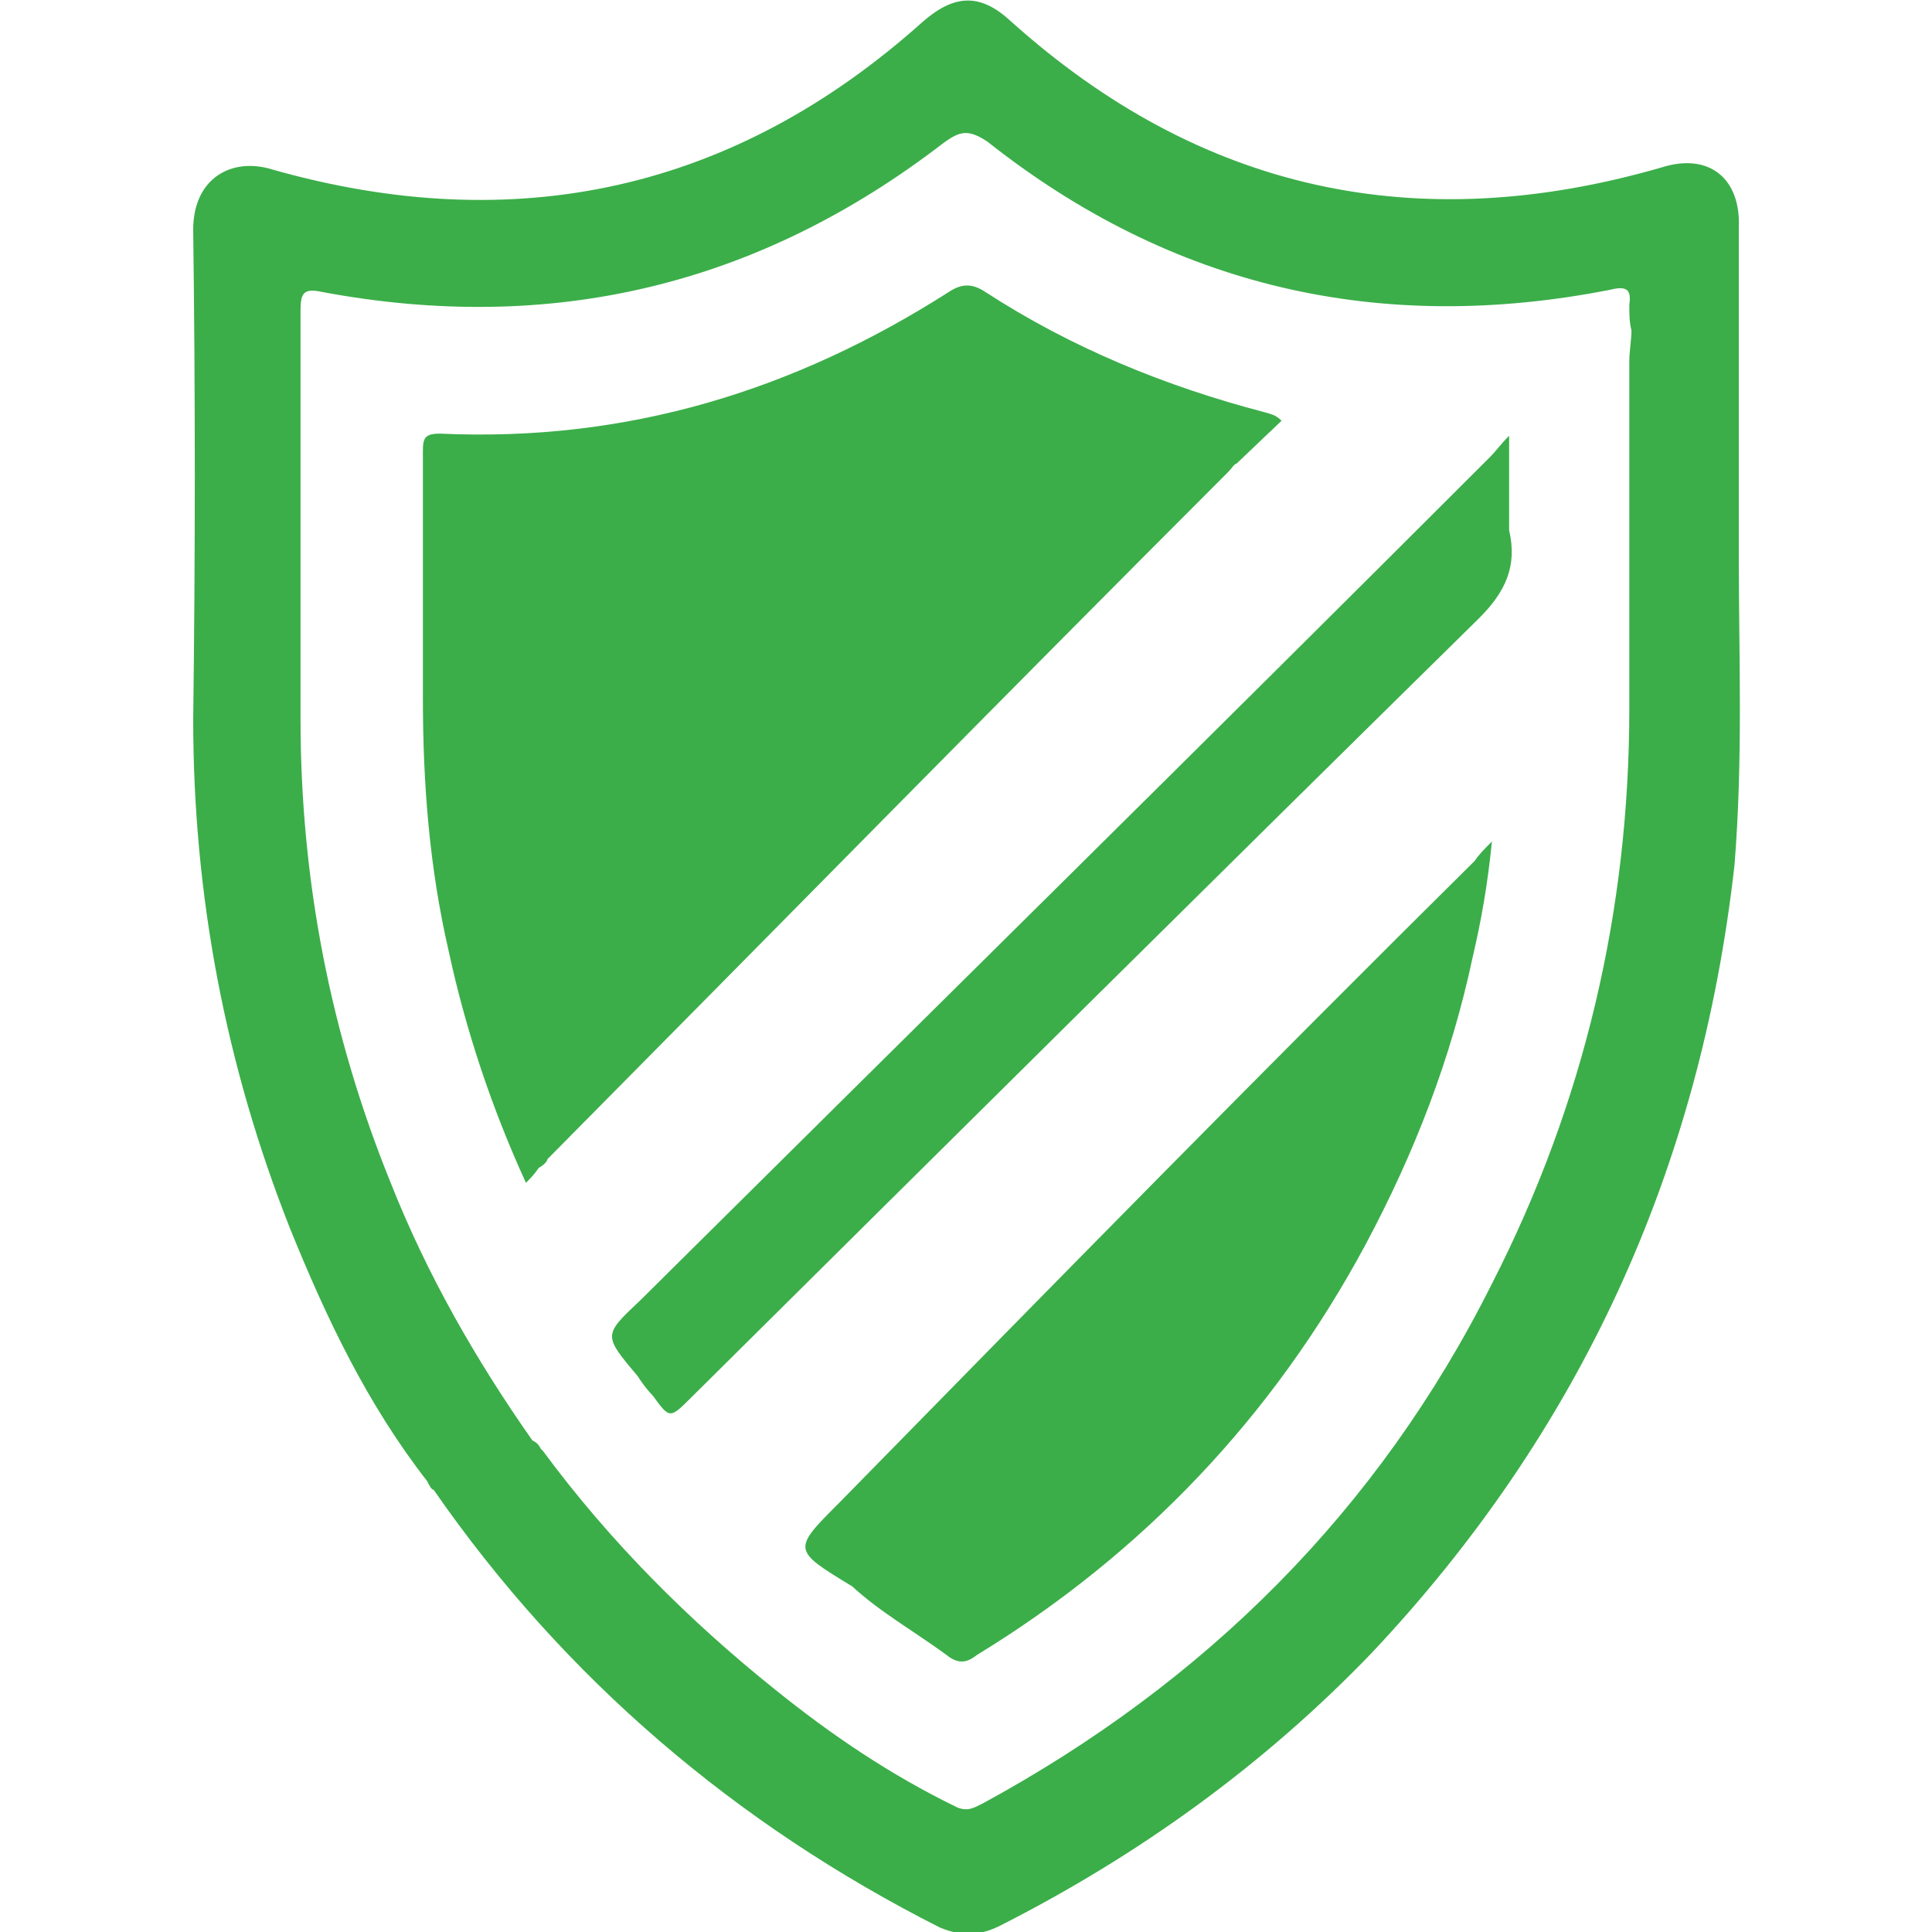
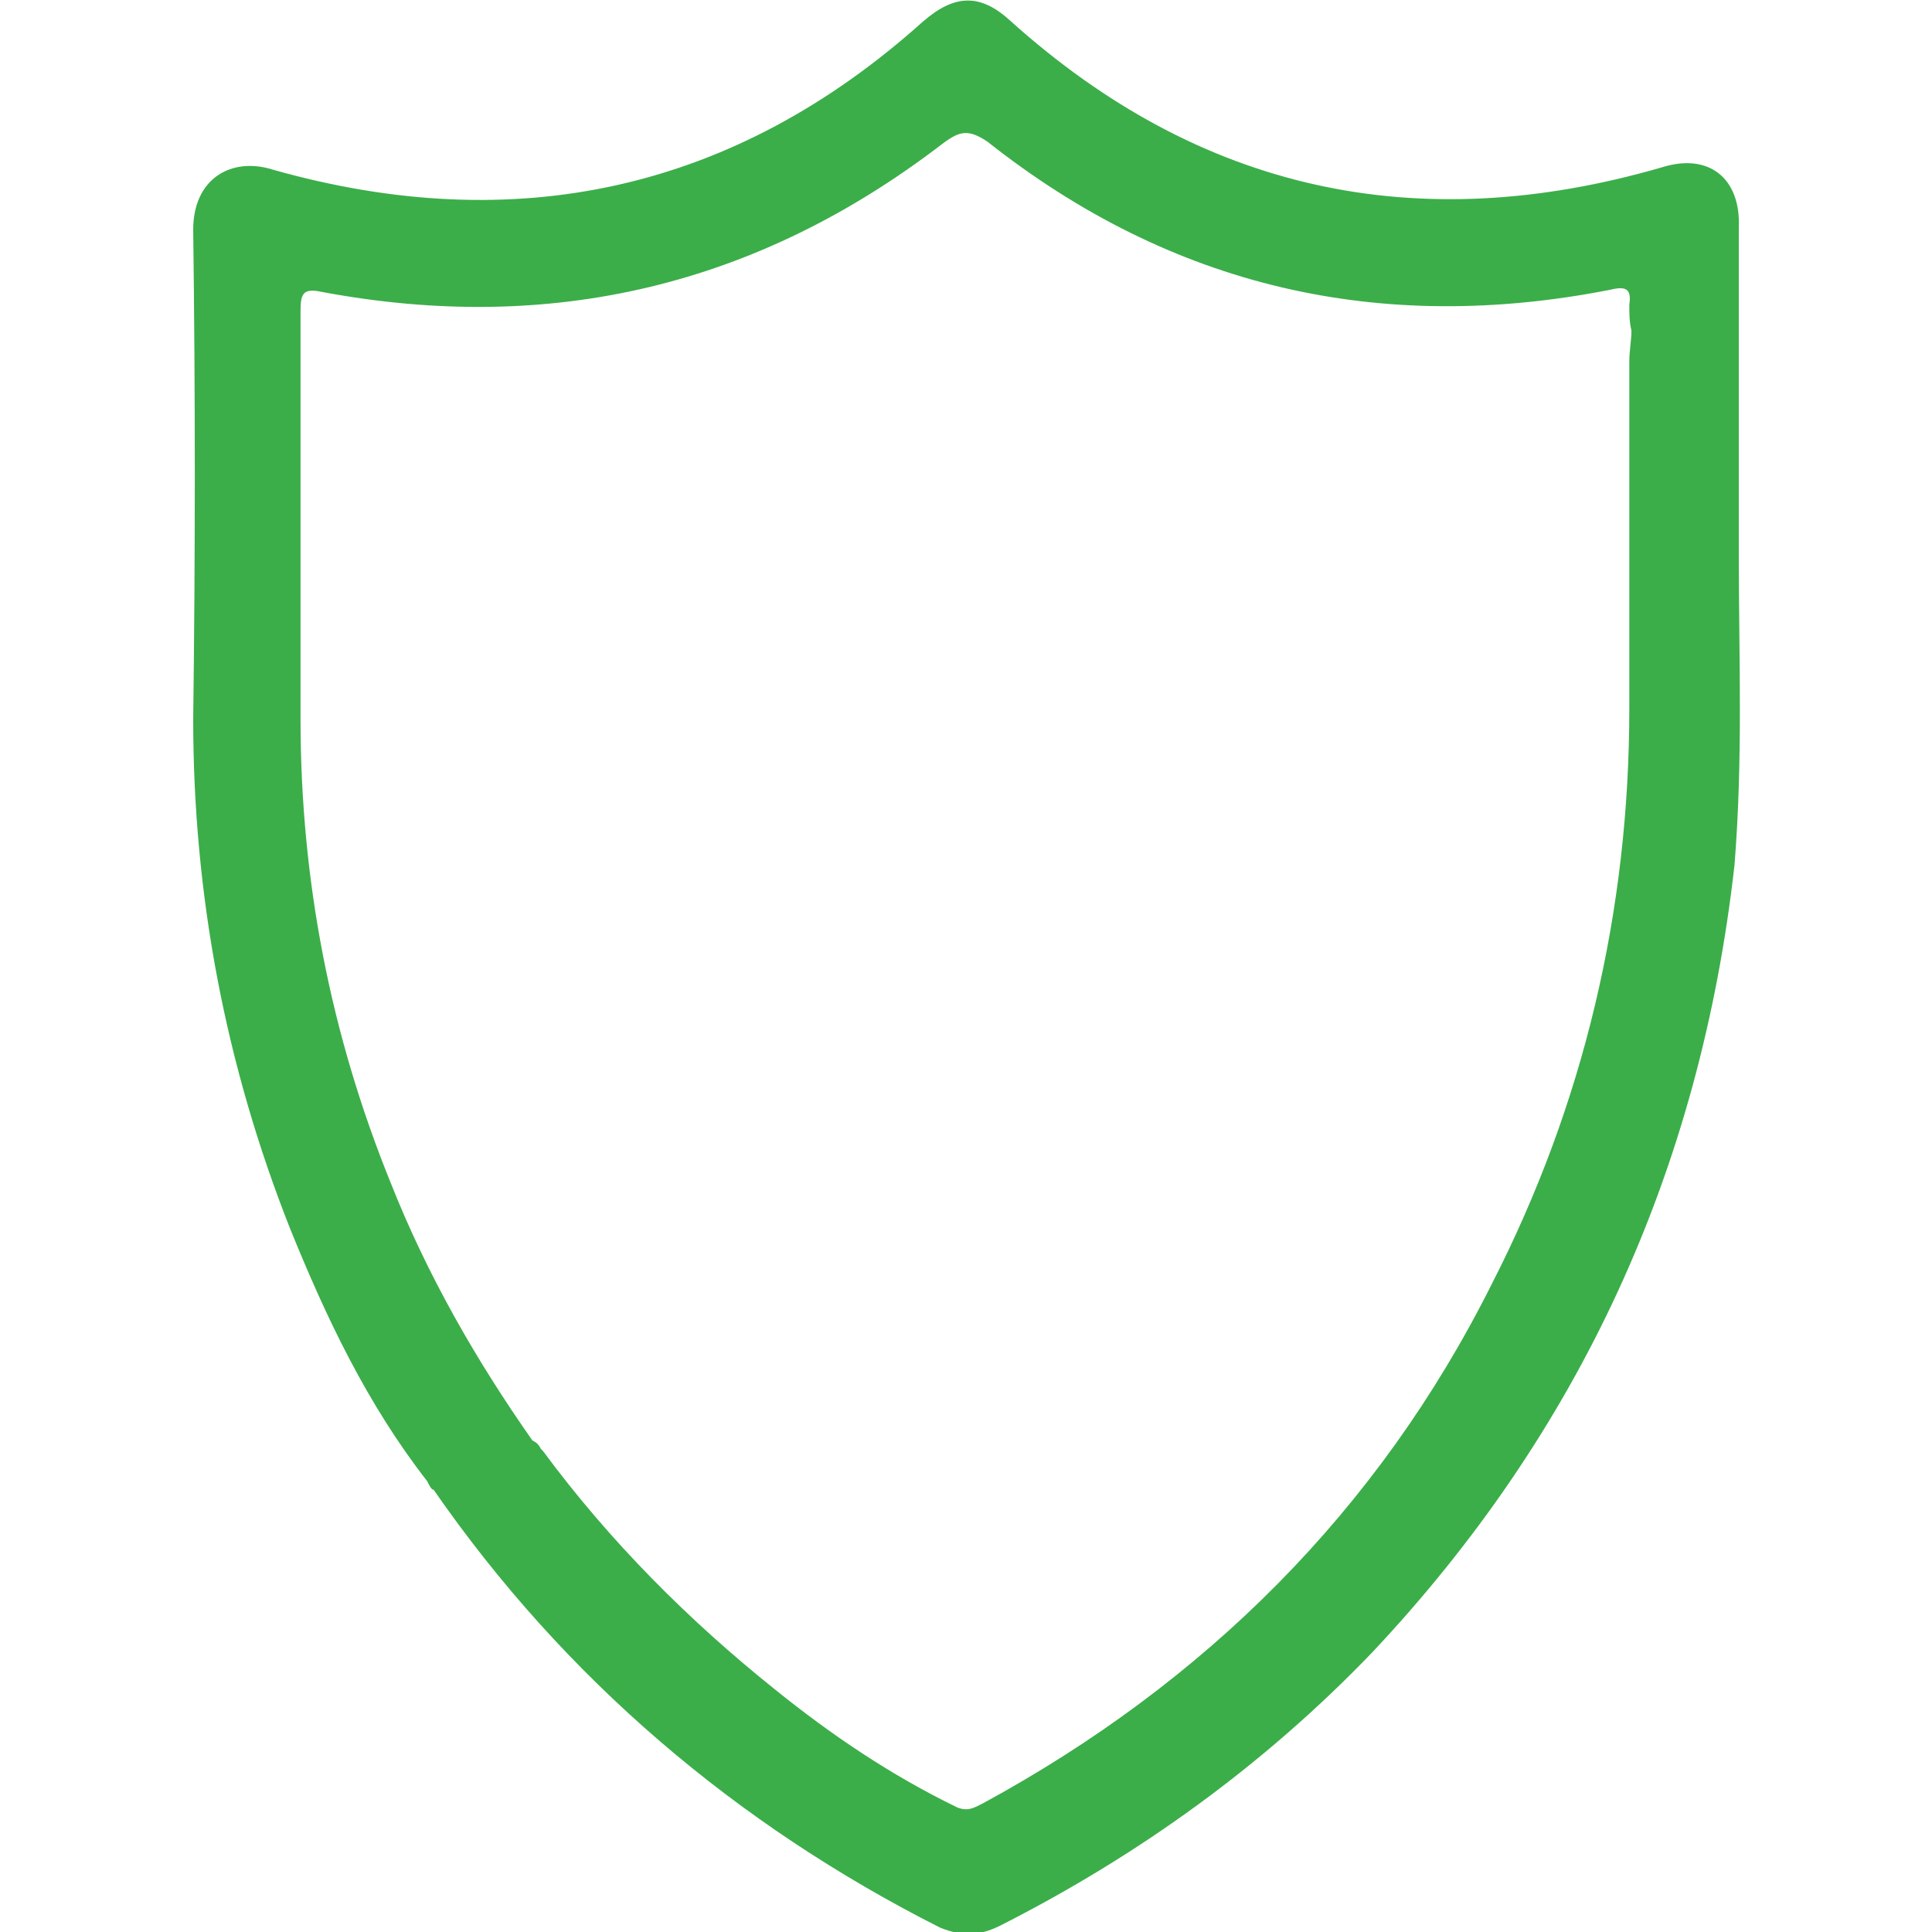
<svg xmlns="http://www.w3.org/2000/svg" id="Layer_1" x="0px" y="0px" viewBox="0 0 90 90" style="enable-background:new 0 0 90 90;" xml:space="preserve">
  <style type="text/css">	.st0{fill-rule:evenodd;clip-rule:evenodd;fill:#3BAE49;}</style>
  <g transform="translate(-35 -15)">
    <g>
      <path class="st0" d="M53.2,70.1c-2.8-6.9-4.2-14.1-4.2-21.6c0-6.3,0-12.6,0-19c0-0.8,0.1-1.1,1-0.9c10.7,2,20.3-0.3,28.9-6.9   c0.8-0.6,1.2-0.7,2.1-0.1c8.6,6.8,18.3,9,29,6.9c0.8-0.2,1,0,0.9,0.7c0,0.4,0,0.8,0.1,1.2c0,0.4-0.1,1-0.1,1.4   c0,5.4,0,10.9,0,16.2c0,9.4-2.1,18.4-6.4,26.8C99.2,85.4,91.1,93.4,80.8,99c-0.4,0.2-0.7,0.4-1.2,0.2c-3.1-1.5-5.9-3.4-8.5-5.5   c-4-3.2-7.7-6.9-10.8-11.1l-0.1-0.1c-0.1-0.2-0.2-0.3-0.4-0.4C57.2,78.4,54.9,74.4,53.2,70.1 M116,40.9c0-5.1,0-10.2,0-15.3   c0.1-2.3-1.4-3.5-3.6-2.8C101,26.1,90.9,23.9,82.1,16c-1.4-1.3-2.6-1.3-4.1,0c-8.8,7.9-19,10.1-30.3,6.9c-1.9-0.6-3.7,0.4-3.7,2.8   c0.1,7.6,0.1,15.2,0,22.8c0,8.2,1.5,16.1,4.5,23.7c1.7,4.2,3.6,8.2,6.4,11.8c0.1,0.2,0.2,0.4,0.3,0.4c6.1,8.8,14.1,15.6,23.6,20.4   c1,0.4,1.8,0.4,2.8-0.1c6.5-3.3,12.3-7.5,17.3-12.7c9.7-10.3,15.3-22.5,16.9-36.7C116.2,50.3,116,45.6,116,40.9" />
-       <path class="st0" d="M64.7,79.1c0.2,0.3,0.4,0.6,0.7,0.9c0.8,1.1,0.8,1.1,1.8,0.1C79.4,68,91.6,55.9,103.9,43.8   c1.2-1.2,1.8-2.4,1.4-4.1v-4.4c-0.4,0.4-0.6,0.7-0.9,1C91.2,49.5,78,62.5,64.8,75.6C63.1,77.2,63.1,77.2,64.7,79.1 M60.1,69.4   c0.2-0.1,0.4-0.3,0.4-0.4c10.6-10.7,21.1-21.4,31.7-32c0.2-0.2,0.3-0.4,0.4-0.4l2.1-2c-0.3-0.3-0.5-0.3-0.8-0.4   c-4.6-1.2-9-3-13-5.6c-0.6-0.4-1.1-0.4-1.7,0c-7.2,4.6-15,7-23.7,6.6c-0.7,0-0.8,0.2-0.8,0.8c0,3.8,0,7.7,0,11.5   c0,4,0.3,7.9,1.2,11.8c0.8,3.7,2,7.3,3.6,10.8C59.7,69.9,59.9,69.7,60.1,69.4 M74.1,85c-2.2,2.2-2.2,2.2,0.6,3.9   c1.3,1.2,2.9,2.1,4.4,3.2c0.5,0.4,0.9,0.4,1.4,0C88.2,87.4,94.3,81,98.6,73c2.3-4.3,4-8.7,5-13.4c0.4-1.7,0.7-3.4,0.9-5.4   c-0.4,0.4-0.6,0.6-0.8,0.9C93.8,64.9,83.9,75,74.1,85" />
    </g>
  </g>
</svg>